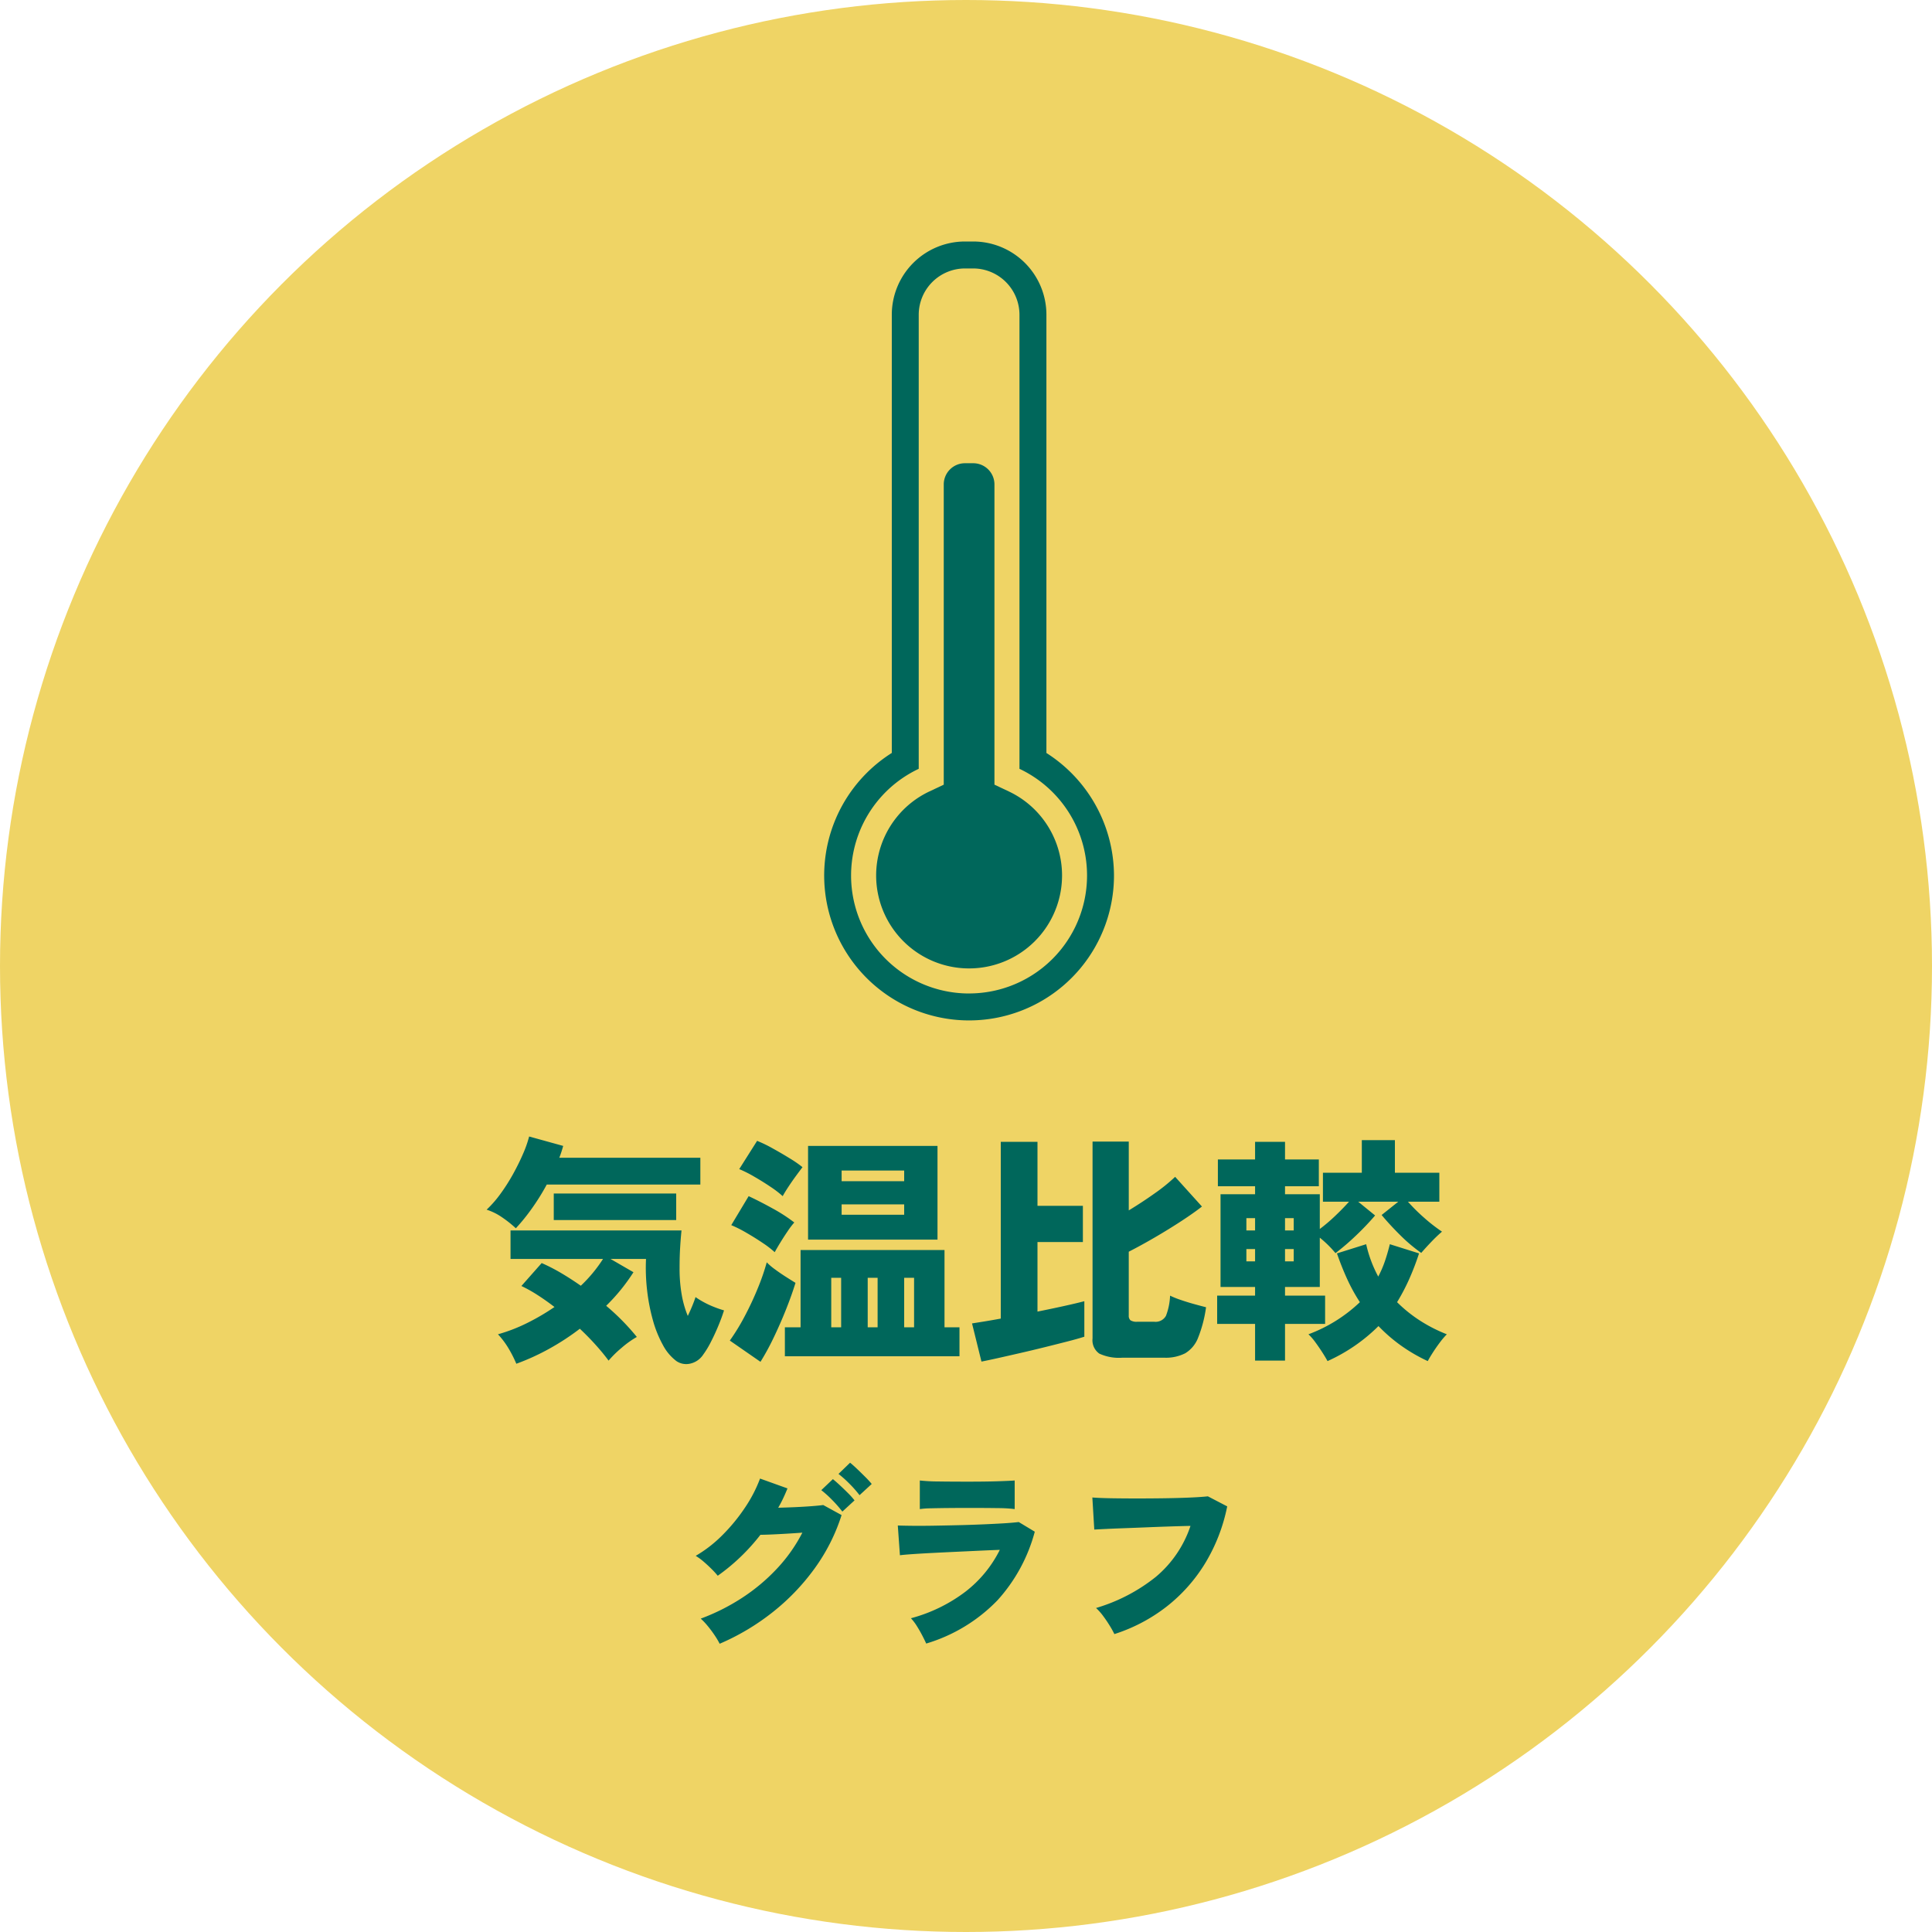
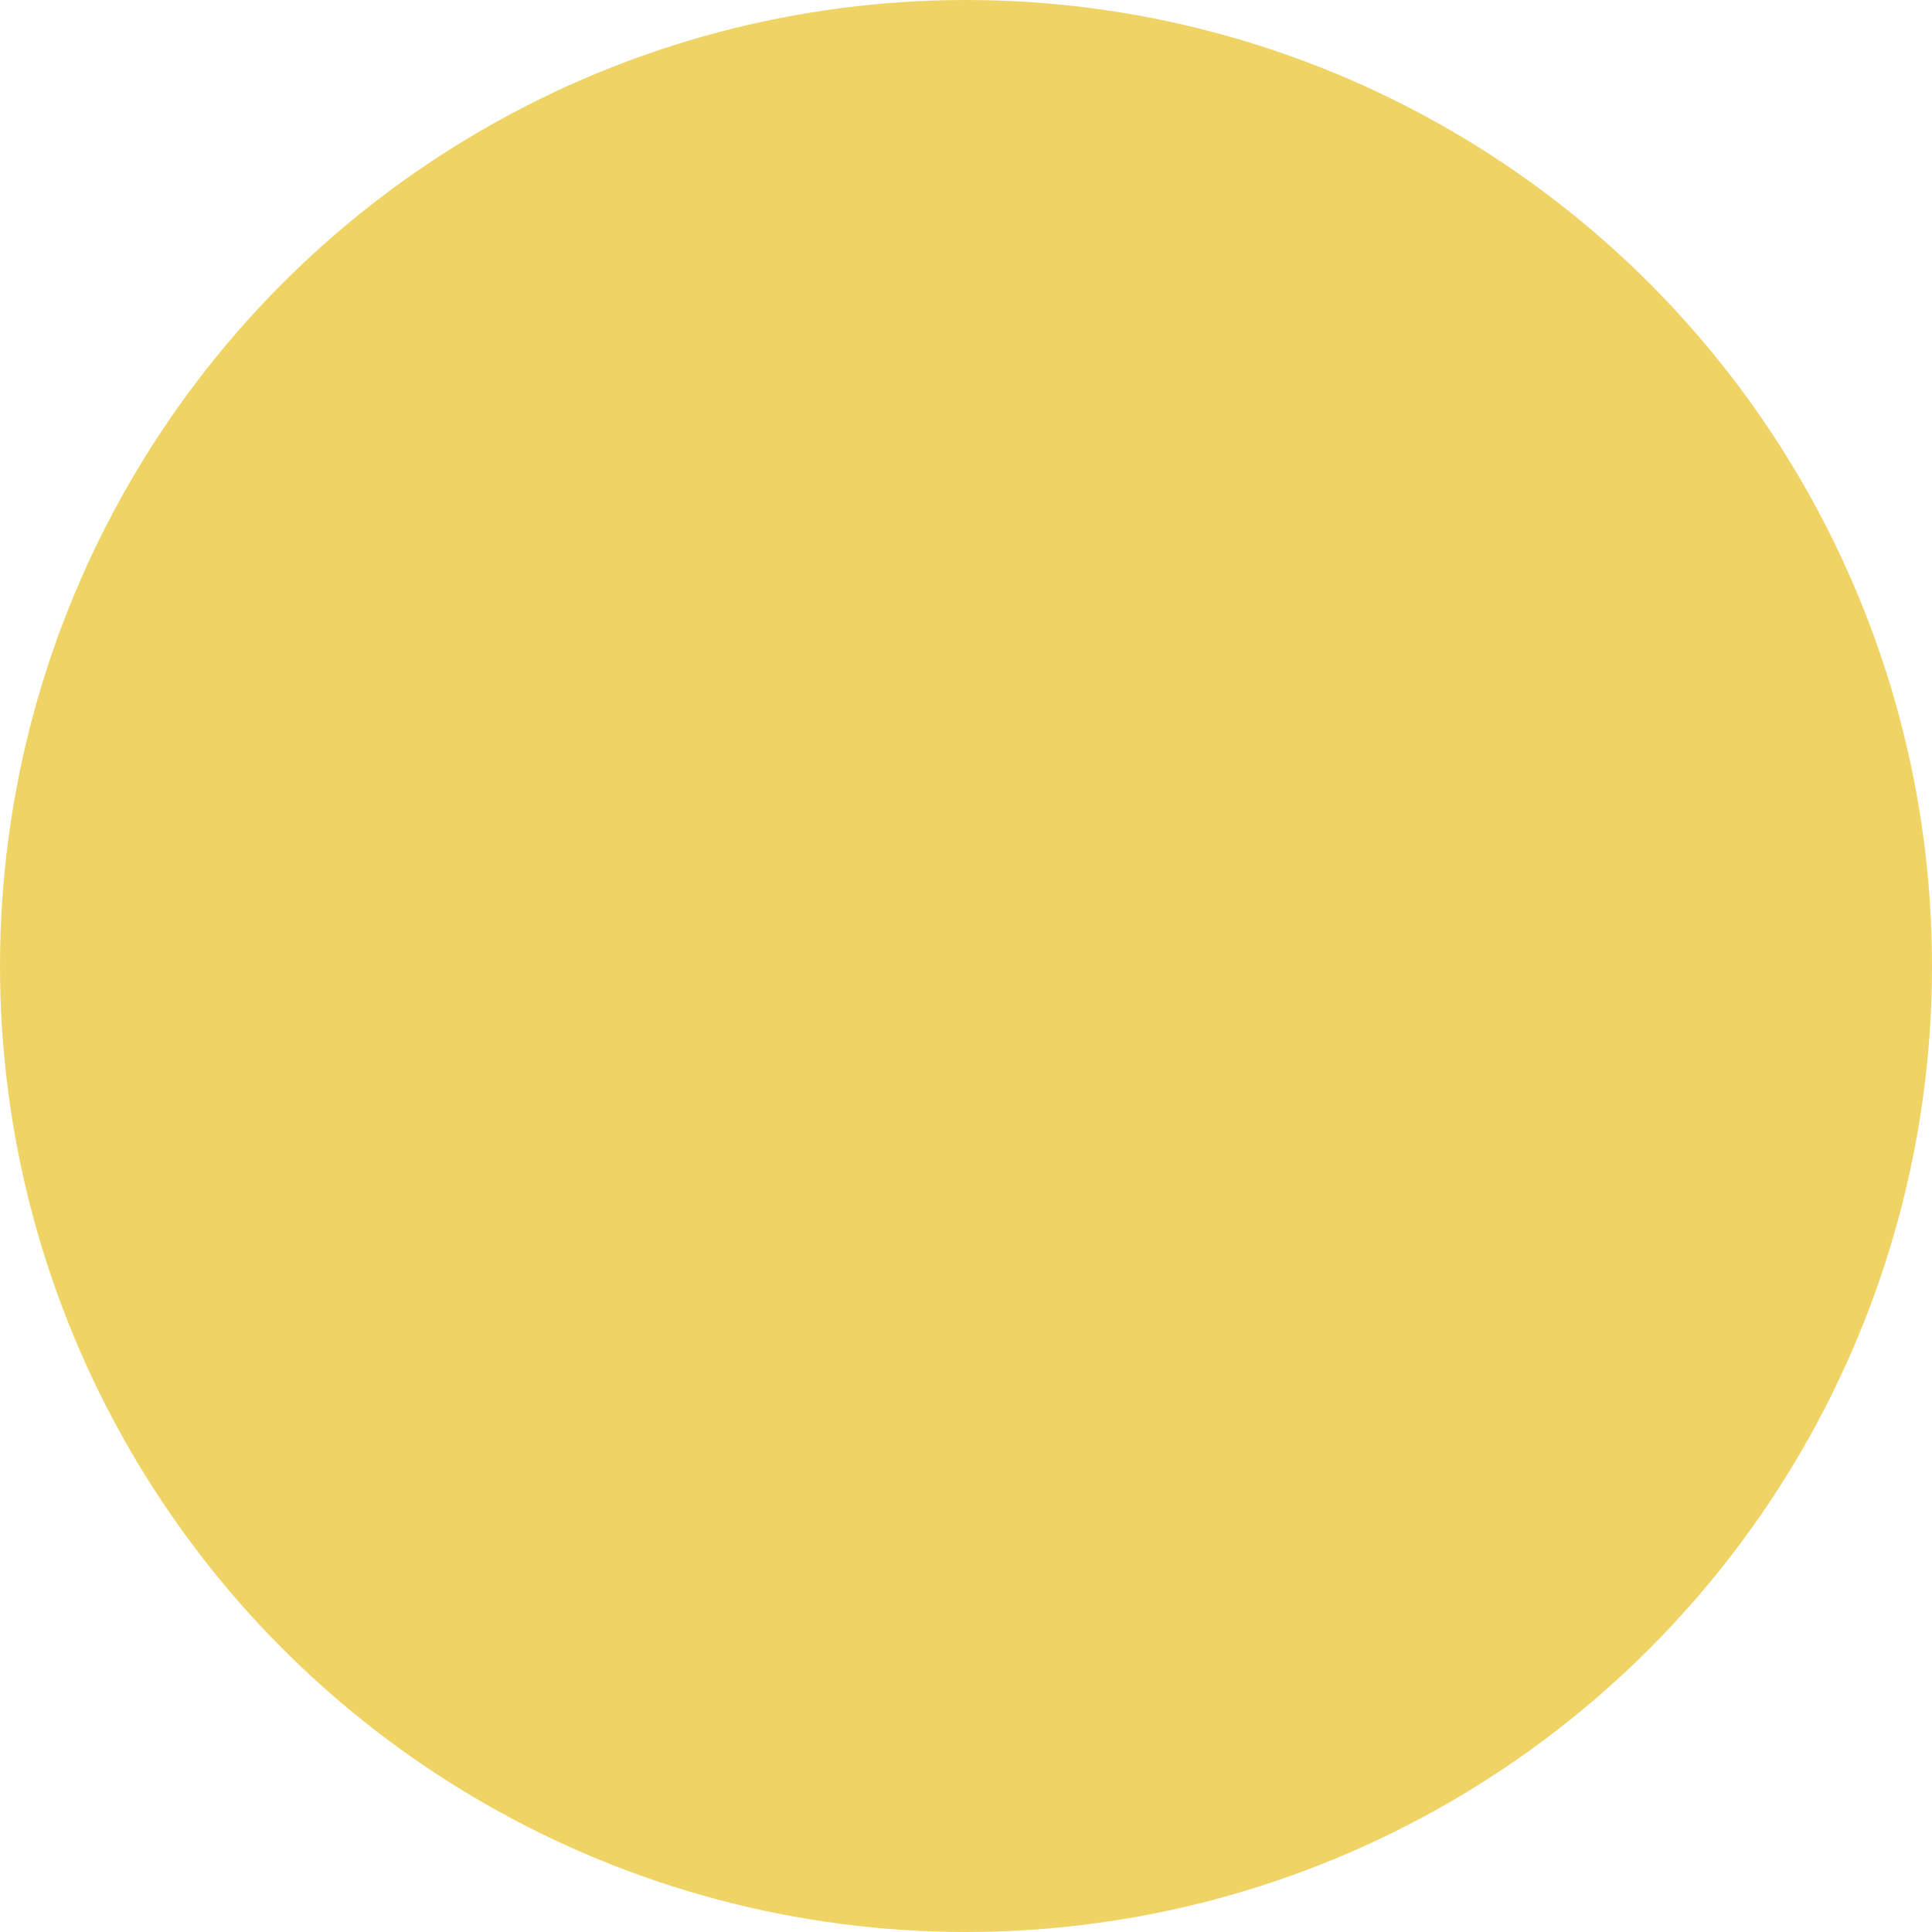
<svg xmlns="http://www.w3.org/2000/svg" width="200" height="200" viewBox="0 0 200 200">
  <defs>
    <clipPath id="clip-path">
-       <rect id="長方形_141" data-name="長方形 141" width="30.002" height="80.632" fill="#00675b" />
-     </clipPath>
+       </clipPath>
  </defs>
  <g id="グループ_344" data-name="グループ 344" transform="translate(-170 -1493)">
    <circle id="楕円形_16" data-name="楕円形 16" cx="100" cy="100" r="100" transform="translate(170 1493)" fill="#efd465" />
-     <path id="パス_2818" data-name="パス 2818" d="M-25.5,1.16a8.142,8.142,0,0,0-.53-.89q-.33-.49-.71-.95a6.744,6.744,0,0,0-.72-.76,21.5,21.5,0,0,0,4.37-2.21,19.478,19.478,0,0,0,3.58-3.03,16.311,16.311,0,0,0,2.57-3.66q-.82.06-1.67.11t-1.55.08q-.7.03-1.12.03a20.794,20.794,0,0,1-2.08,2.31A20.414,20.414,0,0,1-25.7-5.88a8.651,8.651,0,0,0-.63-.69q-.39-.39-.82-.76a6.1,6.1,0,0,0-.83-.61,13.321,13.321,0,0,0,2.77-2.15,18.6,18.6,0,0,0,2.33-2.84,14.283,14.283,0,0,0,1.56-3.01l2.84,1.02q-.2.5-.44,1.01t-.52.99q.84-.02,1.74-.06t1.69-.1q.79-.06,1.23-.12l1.9,1.04a19.4,19.4,0,0,1-2.78,5.51,22.8,22.8,0,0,1-4.35,4.54A24.111,24.111,0,0,1-25.5,1.16Zm12.7-13.68a12.613,12.613,0,0,0-1.06-1.21,10.736,10.736,0,0,0-1.12-1.01l1.2-1.14q.28.22.71.62t.86.83a7.321,7.321,0,0,1,.67.75Zm1.78-1.7a11.81,11.81,0,0,0-1.06-1.2,11.308,11.308,0,0,0-1.12-1l1.2-1.16q.28.22.71.63t.86.84a9.312,9.312,0,0,1,.67.73Zm6.9,15.36Q-4.28.78-4.53.3t-.55-.96a5.264,5.264,0,0,0-.62-.82A16.253,16.253,0,0,0-.07-4.22,12.486,12.486,0,0,0,3.5-8.56q-1.08.04-2.36.1l-2.57.12q-1.29.06-2.42.12t-1.93.12q-.8.06-1.06.1l-.22-3.08q.58.02,1.53.03t2.14-.01q1.19-.02,2.47-.05t2.49-.08q1.21-.05,2.23-.11t1.66-.14l1.66,1a17.1,17.1,0,0,1-3.86,7.1A16.983,16.983,0,0,1-4.12,1.14Zm-.66-13.92v-2.96a17.644,17.644,0,0,0,1.86.1q1.26.02,3.14.02,1.82,0,3.07-.04t1.75-.08v2.96a14.063,14.063,0,0,0-1.69-.1Q2.18-12.9.22-12.9q-1.04,0-2.06.01t-1.81.03A8.614,8.614,0,0,0-4.78-12.78ZM15.36.16a9.507,9.507,0,0,0-.47-.85q-.31-.51-.69-1.02a5.531,5.531,0,0,0-.74-.83,18.051,18.051,0,0,0,6.2-3.23,11.71,11.71,0,0,0,3.58-5.27q-.98.02-2.17.06t-2.41.09q-1.22.05-2.32.09t-1.91.08q-.81.04-1.15.06l-.2-3.32q.78.06,2,.08t2.63.02q1.41,0,2.81-.02t2.59-.07q1.19-.05,1.93-.13l2,1.04a18.241,18.241,0,0,1-2.29,5.9,16.79,16.79,0,0,1-3.99,4.48A17.418,17.418,0,0,1,15.36.16Z" transform="translate(270 1662)" fill="#00675b" />
    <g id="グループ_69" data-name="グループ 69" transform="translate(255.319 1518)">
      <g id="グループ_68" data-name="グループ 68" clip-path="url(#clip-path)">
        <path id="パス_289" data-name="パス 289" d="M23.005,52.945V7.573A7.581,7.581,0,0,0,15.433,0h-.864A7.581,7.581,0,0,0,7,7.573V52.945A15,15,0,1,0,30,65.631a15.084,15.084,0,0,0-7-12.686m-8,24.9A12.212,12.212,0,0,1,9.787,54.588V7.573A4.8,4.8,0,0,1,14.569,2.79h.864a4.8,4.8,0,0,1,4.783,4.783V54.588A12.212,12.212,0,0,1,15,77.842" transform="translate(0 0)" fill="#00675b" />
-         <path id="パス_290" data-name="パス 290" d="M47.592,214.288a9.621,9.621,0,0,1-4.107-18.322l1.483-.7V164.183a2.194,2.194,0,0,1,2.192-2.192h.864a2.195,2.195,0,0,1,2.192,2.192v31.082l1.483.7a9.621,9.621,0,0,1-4.106,18.322" transform="translate(-32.59 -139.037)" fill="#00675b" />
+         <path id="パス_290" data-name="パス 290" d="M47.592,214.288a9.621,9.621,0,0,1-4.107-18.322l1.483-.7V164.183h.864a2.195,2.195,0,0,1,2.192,2.192v31.082l1.483.7a9.621,9.621,0,0,1-4.106,18.322" transform="translate(-32.59 -139.037)" fill="#00675b" />
      </g>
    </g>
-     <path id="パス_2817" data-name="パス 2817" d="M3.45,2.175A12.67,12.67,0,0,0,2.675.637,8.586,8.586,0,0,0,1.55-.875,17.126,17.126,0,0,0,4.563-2.038,23.409,23.409,0,0,0,7.4-3.7q-.875-.675-1.75-1.237a14.5,14.5,0,0,0-1.675-.937l2.1-2.375A18.9,18.9,0,0,1,8.113-7.2q1.013.6,2.012,1.3a14.806,14.806,0,0,0,2.3-2.775H2.85v-2.95h17.7q-.075.7-.138,1.7t-.062,2.2a15.455,15.455,0,0,0,.225,2.775A10.5,10.5,0,0,0,21.2-2.775q.275-.575.488-1.1T22-4.725a8.329,8.329,0,0,0,.787.488,9.17,9.17,0,0,0,1.113.525,10.688,10.688,0,0,0,1.05.362q-.225.725-.588,1.6T23.587-.075a9.3,9.3,0,0,1-.788,1.3,2.169,2.169,0,0,1-1.35.937A1.8,1.8,0,0,1,20.025,1.9a4.982,4.982,0,0,1-1.4-1.662,11.77,11.77,0,0,1-1.038-2.575,19.638,19.638,0,0,1-.6-3.1,20.132,20.132,0,0,1-.112-3.238H13.2L15.575-7.3A19.424,19.424,0,0,1,12.75-3.825,23.878,23.878,0,0,1,15.925-.6,9.735,9.735,0,0,0,14.35.525,11.4,11.4,0,0,0,13,1.85q-.55-.75-1.312-1.6t-1.663-1.7A25.356,25.356,0,0,1,6.85.625,23.8,23.8,0,0,1,3.45,2.175ZM3.4-11.85A12.207,12.207,0,0,0,1.95-13a6,6,0,0,0-1.575-.775,11.585,11.585,0,0,0,1.45-1.663,19.394,19.394,0,0,0,1.288-2.025q.587-1.063,1.025-2.075a11.978,11.978,0,0,0,.638-1.812l3.525.975q-.075.275-.175.588T7.9-19.15H22.5v2.775H6.6a23.016,23.016,0,0,1-1.55,2.488A19.764,19.764,0,0,1,3.4-11.85Zm3.925-.85v-2.75H20v2.75ZM31.25,1.4v-3h1.625v-8h14.9v8h1.55v3Zm2.4-12.075v-9.7h13.4v9.7ZM28.725,1.975,25.55-.225a21.673,21.673,0,0,0,1.538-2.512A31.719,31.719,0,0,0,28.45-5.65a23.49,23.49,0,0,0,.925-2.675,5.938,5.938,0,0,0,.813.7q.538.4,1.125.775t1.037.65q-.4,1.3-1,2.8T30.075-.5A25.49,25.49,0,0,1,28.725,1.975ZM30.2-9.375a10.249,10.249,0,0,0-1.238-.95q-.812-.55-1.7-1.062a13.066,13.066,0,0,0-1.562-.787l1.8-3q1.175.55,2.487,1.275a16.831,16.831,0,0,1,2.237,1.45,8.193,8.193,0,0,0-.675.887q-.4.587-.775,1.2T30.2-9.375Zm.825-5.8a10.248,10.248,0,0,0-1.237-.95q-.812-.55-1.7-1.062a13.066,13.066,0,0,0-1.562-.788l1.85-2.925A14.017,14.017,0,0,1,30-20.112q.925.512,1.775,1.037a11.786,11.786,0,0,1,1.3.9q-.25.325-.663.887t-.8,1.15Q31.225-15.55,31.025-15.175Zm6.1-1.55H43.6v-1.1H37.125Zm0,3.475H43.6v-1.075H37.125ZM36.05-1.6h1.025V-6.725H36.05Zm3.775,0H40.85V-6.725H39.825Zm3.775,0h1.025V-6.725H43.6ZM66.175,1.55A4.845,4.845,0,0,1,63.8,1.125,1.69,1.69,0,0,1,63.1-.45V-20.825h3.75V-13.7q1.4-.85,2.7-1.775a18.312,18.312,0,0,0,2.1-1.7L74.425-14.1q-.825.65-2.125,1.5t-2.738,1.688q-1.438.838-2.713,1.488v6.6a.627.627,0,0,0,.175.5,1.2,1.2,0,0,0,.725.15h1.725A1.227,1.227,0,0,0,70.7-2.788a6.412,6.412,0,0,0,.425-2.087,9.348,9.348,0,0,0,1.088.438Q72.9-4.2,73.625-4t1.225.325a13.418,13.418,0,0,1-.825,3.162,3.237,3.237,0,0,1-1.325,1.6,4.435,4.435,0,0,1-2.175.462ZM51.6,1.95,50.625-2l1.25-.2q.775-.125,1.725-.3V-20.8h3.8v6.625h4.7v3.75H57.4v7.2q1.5-.3,2.8-.588T62.25-4.3V-.625q-.7.225-1.775.5T58.138.463q-1.263.313-2.513.6t-2.312.525Q52.25,1.825,51.6,1.95Zm28.325-.1v-3.8H76V-4.875h3.925v-.9H76.35v-9.6h3.575V-16.2h-3.85v-2.775h3.85V-20.8h3.1v1.825h3.5V-16.2h-3.5v.825h3.6v3.6a17.853,17.853,0,0,0,1.6-1.363q.8-.762,1.425-1.462h-2.7v-3h4.025v-3.375H94.4V-17.6H99v3H95.75a18.6,18.6,0,0,0,1.675,1.662,17.488,17.488,0,0,0,1.85,1.438q-.525.45-1.088,1.037T97.125-9.3a16.557,16.557,0,0,1-2.15-1.812q-1.075-1.062-1.95-2.112L94.75-14.6H90.6l1.75,1.425a27.884,27.884,0,0,1-1.963,2.063A25.514,25.514,0,0,1,88.25-9.275a11.207,11.207,0,0,0-1.625-1.6v5.1h-3.6v.9h4.15V-1.95h-4.15v3.8Zm7.5.05q-.2-.375-.538-.9T86.175-.038a5.892,5.892,0,0,0-.725-.837A15.566,15.566,0,0,0,90.775-4.2,18.277,18.277,0,0,1,89.45-6.612Q88.875-7.875,88.4-9.25l3.025-.95a13.066,13.066,0,0,0,1.25,3.35,10.86,10.86,0,0,0,.688-1.588q.287-.838.512-1.762l3.025.95a27.267,27.267,0,0,1-1.037,2.7A20.832,20.832,0,0,1,94.625-4.2a14.487,14.487,0,0,0,2.3,1.862,15.767,15.767,0,0,0,2.85,1.463,8.133,8.133,0,0,0-.713.837Q98.675.475,98.338,1t-.537.9A17.3,17.3,0,0,1,94.988.262,16.523,16.523,0,0,1,92.7-1.725,17.821,17.821,0,0,1,87.425,1.9Zm-8.4-10.325h.9V-9.7h-.9Zm4,0h.9V-9.7h-.9Zm-4-3.2h.9V-12.9h-.9Zm4,0h.9V-12.9h-.9Z" transform="translate(220 1632)" fill="#00675b" />
  </g>
</svg>